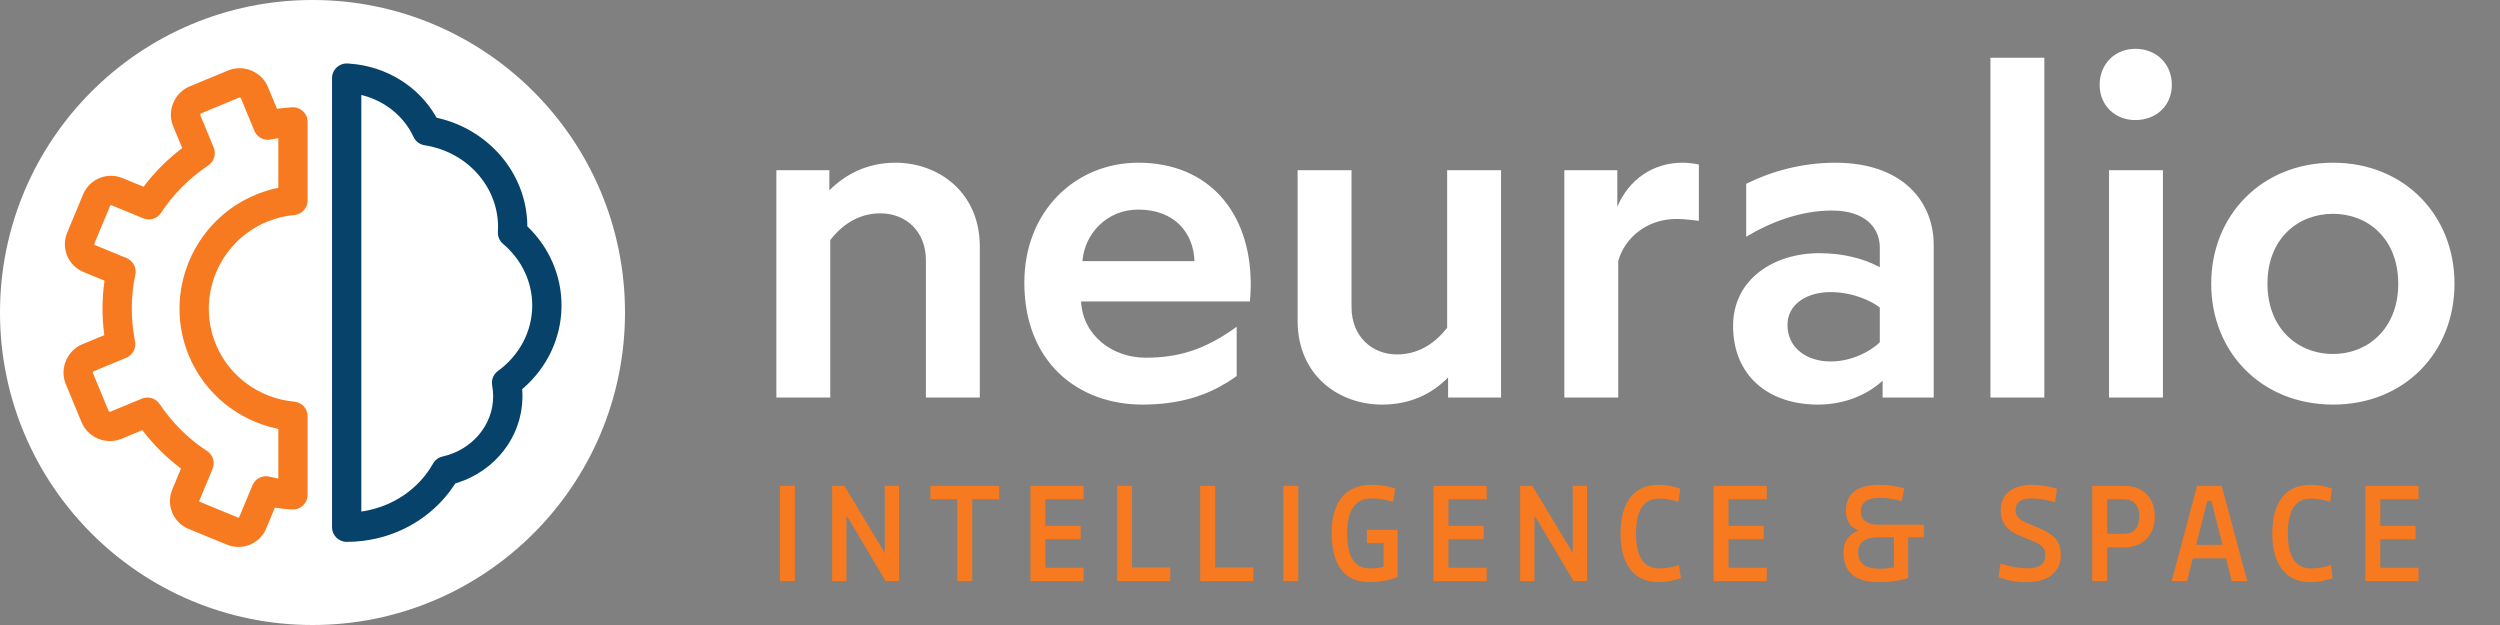
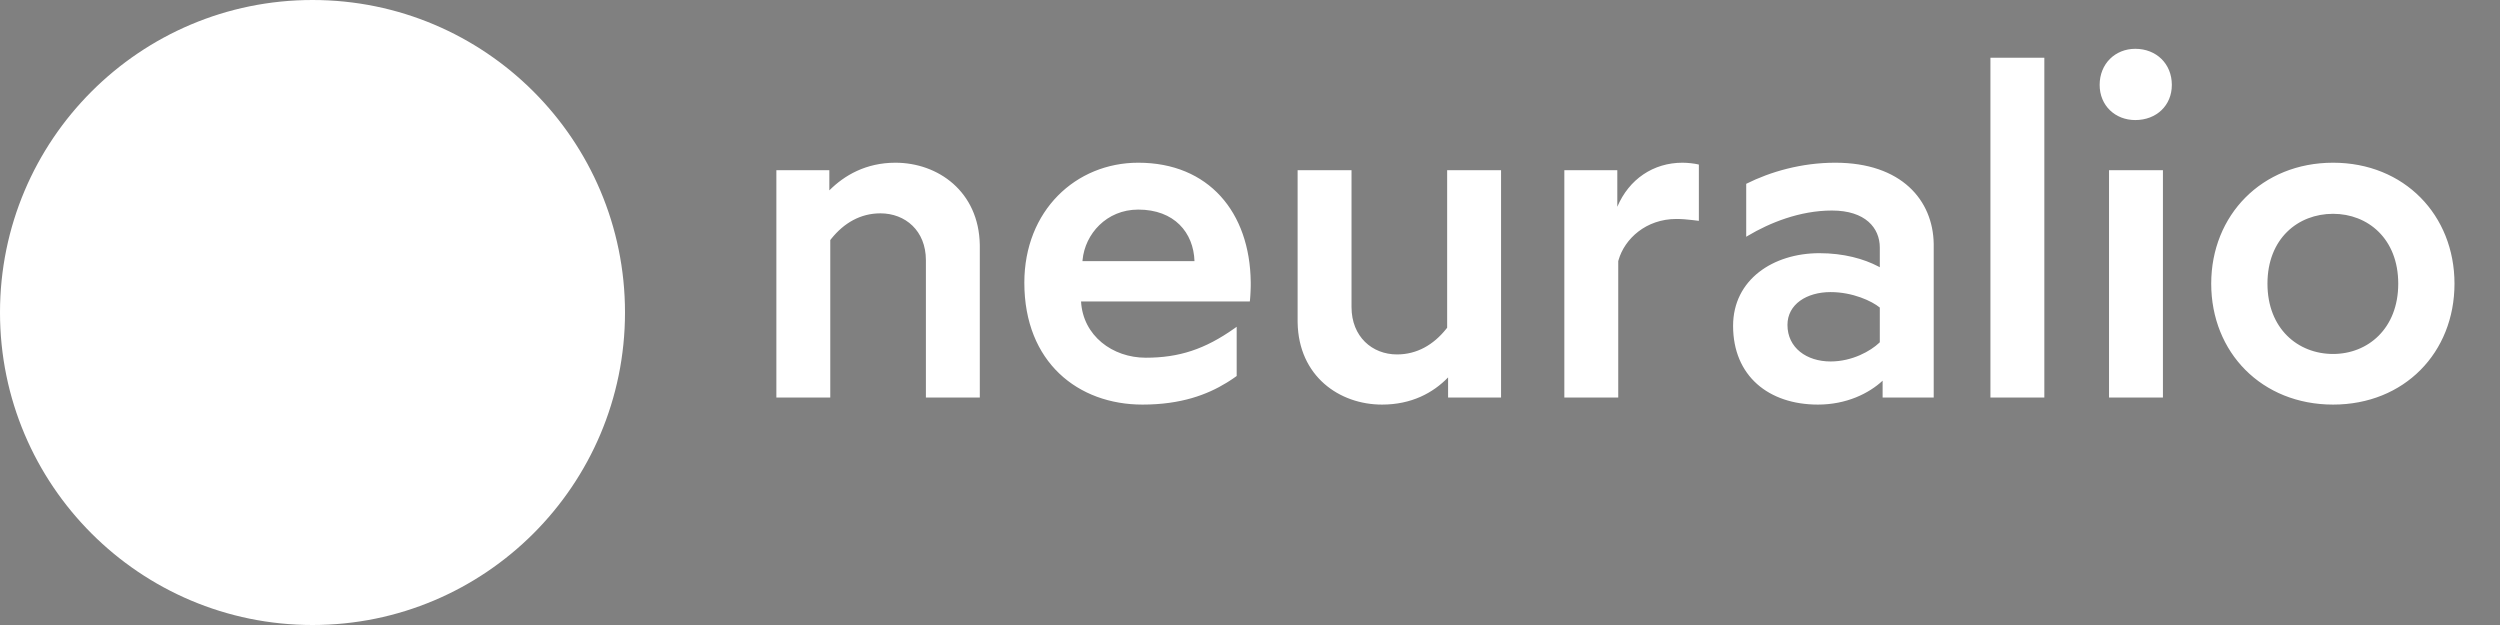
<svg xmlns="http://www.w3.org/2000/svg" width="512" height="128" viewBox="0 0 512 128">
  <rect x="0" y="0" width="512" height="128" fill="#808080" stroke="none" />
  <g fill="none" fill-rule="evenodd">
    <circle cx="64" cy="64" r="64" fill="#FFF" transform="matrix(-1 0 0 1 128 0)" />
-     <path fill="#07426B" fill-rule="nonzero" d="M71.563,13.028 C79.029,13.531 85.639,17.629 89.22,23.769 L89.413,24.107 L89.721,24.177 C100.174,26.617 107.823,35.547 107.997,46.092 L108,46.358 L108.184,46.535 C112.505,50.768 115,56.465 115,62.551 L114.996,62.97 C114.875,69.385 111.982,75.323 107.149,79.523 L106.939,79.702 L106.966,80.051 C106.988,80.421 107,80.794 107,81.167 L106.996,81.526 C106.838,89.514 101.412,96.389 93.727,98.862 L93.241,99.011 L93.018,99.355 C88.309,106.508 80.058,110.975 71,110.975 C69.343,110.975 68,109.632 68,107.975 L68,16 C68,14.285 69.435,12.919 71.147,13.004 L71.563,13.028 Z M74,19.45 L74.001,104.763 L74.161,104.741 C80.36,103.811 85.735,100.183 88.683,94.946 C89.1,94.205 89.813,93.675 90.643,93.49 C96.693,92.136 101,87.037 101,81.167 C101,80.418 100.931,79.679 100.795,78.954 C100.581,77.815 101.043,76.654 101.981,75.973 C106.385,72.776 109,67.863 109,62.551 C109,57.686 106.81,53.149 103.025,49.948 C102.301,49.335 101.909,48.416 101.968,47.469 C101.989,47.136 102,46.799 102,46.46 C102,38.168 95.605,31.089 86.951,29.747 C85.958,29.593 85.108,28.952 84.686,28.039 C82.777,23.901 78.999,20.801 74.445,19.564 L74,19.45 Z" />
-     <path fill="#F87A20" fill-rule="nonzero" d="M56.725,22.28 L57.435,22.19 C58.228,22.095 59.023,22.024 59.819,21.975 C61.544,21.87 63.001,23.241 63.001,24.97 L63.001,41.045 C63.001,42.596 61.819,43.891 60.274,44.032 C58.361,44.207 56.477,44.67 54.668,45.419 C44.871,49.477 40.172,60.765 44.211,70.516 C46.959,77.15 53.184,81.617 60.271,82.257 C61.817,82.397 63.001,83.693 63.001,85.245 L63.001,101.342 C63.001,103.057 61.566,104.423 59.853,104.338 L59.154,104.297 C58.225,104.231 57.31,104.128 56.407,103.985 L56.298,103.965 L54.533,108.203 C53.22,111.358 49.621,112.849 46.461,111.546 L38.624,108.317 L38.411,108.224 C35.389,106.848 33.993,103.337 35.281,100.245 L37.066,95.956 L37.047,95.942 C34.146,93.774 31.499,91.155 29.24,88.213 L29.152,88.095 L24.879,89.865 C21.733,91.169 18.017,89.638 16.715,86.493 L13.471,78.663 L13.387,78.447 C12.24,75.35 13.785,71.778 16.859,70.504 L21.364,68.638 L21.329,68.386 C20.865,64.779 20.884,61.131 21.383,57.613 L21.402,57.484 L17.106,55.714 C13.938,54.409 12.446,50.806 13.763,47.642 L17.02,39.817 L17.113,39.605 C18.497,36.595 22.004,35.201 25.093,36.474 L29.404,38.249 L29.43,38.215 C31.61,35.316 34.241,32.672 37.194,30.412 L37.315,30.321 L35.46,25.846 C34.158,22.701 35.702,18.991 38.849,17.688 L46.707,14.433 C49.853,13.129 53.569,14.66 54.871,17.805 L56.725,22.28 Z M49.003,19.976 L41.145,23.231 C41.055,23.268 40.971,23.471 41.004,23.55 L43.77,30.228 C44.318,31.55 43.855,33.075 42.666,33.87 C38.779,36.469 35.432,39.834 32.994,43.576 C32.207,44.785 30.671,45.262 29.337,44.712 L22.807,42.021 C22.702,41.978 22.603,42.019 22.559,42.124 L19.302,49.948 C19.262,50.045 19.295,50.127 19.392,50.167 L25.923,52.858 C27.263,53.41 28.017,54.843 27.713,56.261 C26.778,60.62 26.753,65.351 27.654,69.92 C27.93,71.322 27.179,72.724 25.858,73.271 L19.156,76.048 C19.066,76.085 18.982,76.287 19.015,76.366 L22.258,84.196 C22.291,84.276 22.494,84.359 22.583,84.322 L29.054,81.642 C30.375,81.095 31.898,81.555 32.694,82.742 C35.288,86.61 38.651,89.937 42.394,92.358 C43.612,93.146 44.092,94.692 43.534,96.03 L40.82,102.551 C40.78,102.648 40.813,102.73 40.91,102.77 L48.747,105.999 C48.851,106.042 48.951,106.001 48.994,105.896 L51.709,99.376 C52.281,98.001 53.775,97.254 55.218,97.621 L55.812,97.764 C56.011,97.809 56.211,97.852 56.412,97.892 L57.001,98.001 L57.001,87.835 L56.775,87.79 C48.742,86.099 41.891,80.594 38.668,72.813 C33.359,59.995 39.518,45.2 52.372,39.876 L52.92,39.656 C54.205,39.159 55.518,38.77 56.849,38.49 L57.001,38.459 L57.001,28.303 L56.232,28.429 C55.971,28.474 55.71,28.523 55.45,28.575 C54.047,28.853 52.642,28.102 52.094,26.78 L49.328,20.102 C49.295,20.023 49.092,19.939 49.003,19.976 Z" />
    <path fill="#FFF" fill-rule="nonzero" d="M233.112,33.324 C247.558,33.324 255.982,43.486 256.149,57.754 L256.151,58.426 L256.151,58.426 L256.141,58.935 L256.141,58.935 L256.112,59.742 L256.112,59.742 L256.069,60.531 L256.069,60.531 L256.035,61.008 L256.035,61.008 L255.998,61.419 C255.992,61.48 255.986,61.538 255.979,61.592 L255.96,61.74 L221.4,61.74 C221.784,68.748 227.832,73.26 234.648,73.26 C241.485,73.26 246.769,71.524 252.817,67.249 L253.272,66.924 L253.272,77.004 L253.027,77.179 L253.027,77.179 L252.526,77.528 C252.441,77.586 252.356,77.643 252.27,77.701 L251.744,78.046 L251.744,78.046 L251.201,78.387 C247.247,80.813 241.908,82.86 233.976,82.86 C220.824,82.86 209.784,74.22 209.784,57.9 C209.784,43.116 220.344,33.324 233.112,33.324 Z M276.792,34.86 L276.792,62.892 C276.792,68.94 281.016,72.588 286.104,72.588 C290.204,72.588 293.58,70.598 296.145,67.409 L296.376,67.116 L296.376,34.86 L307.416,34.86 L307.416,81.42 L296.568,81.42 L296.568,77.292 C293.496,80.46 289.08,82.86 283.032,82.86 C274.3,82.86 265.944,77.043 265.755,66.057 L265.752,65.676 L265.752,34.86 L276.792,34.86 Z M375.864,33.324 C389.444,33.324 395.885,41.028 396.022,49.929 L396.024,50.22 L396.024,81.42 L385.56,81.42 L385.56,77.964 C382.776,80.556 378.168,82.86 372.312,82.86 C362.232,82.86 354.936,77.004 354.936,66.732 C354.936,57.228 363.192,51.852 372.6,51.852 C377.605,51.852 381.716,53.015 384.672,54.565 L384.984,54.732 L384.984,50.7 C384.984,46.668 382.008,43.116 375.192,43.116 C368.56,43.116 362.383,45.661 357.986,48.274 L357.624,48.492 L357.624,37.644 C362.616,35.148 368.952,33.324 375.864,33.324 Z M477.816,33.324 C492.408,33.324 502.68,44.076 502.68,58.092 C502.68,72.204 492.408,82.86 477.816,82.86 C463.224,82.86 452.856,72.204 452.856,58.092 C452.856,44.076 463.224,33.324 477.816,33.324 Z M442.968,34.86 L442.968,81.42 L431.928,81.42 L431.928,34.86 L442.968,34.86 Z M183.384,33.324 C192.116,33.324 200.472,39.235 200.661,50.13 L200.664,50.508 L200.664,81.42 L189.624,81.42 L189.624,53.292 C189.624,47.244 185.4,43.692 180.312,43.692 C176.212,43.692 172.836,45.682 170.271,48.871 L170.04,49.164 L170.04,81.42 L159,81.42 L159,34.86 L169.848,34.86 L169.848,38.988 C172.92,35.916 177.336,33.324 183.384,33.324 Z M344.568,33.324 C345.638,33.324 347.039,33.49 347.771,33.667 L347.928,33.708 L347.928,45.228 L346.611,45.068 C345.514,44.942 344.417,44.844 343.32,44.844 C337.099,44.844 332.729,48.916 331.482,53.243 L331.416,53.484 L331.416,81.42 L320.376,81.42 L320.376,34.86 L331.224,34.86 L331.224,42.348 C333.624,36.684 338.616,33.324 344.568,33.324 Z M418.68,11.82 L418.68,81.42 L407.64,81.42 L407.64,11.82 L418.68,11.82 Z M374.904,59.82 C370.008,59.82 366.072,62.316 366.072,66.54 C366.072,71.244 370.008,74.028 374.904,74.028 C379.384,74.028 383.138,71.85 384.843,70.229 L384.984,70.092 L384.984,62.988 C383.352,61.644 379.416,59.82 374.904,59.82 Z M477.816,43.788 C470.616,43.788 464.376,48.876 464.376,58.092 C464.376,67.308 470.616,72.492 477.816,72.492 C484.92,72.492 491.16,67.308 491.16,58.092 C491.16,48.876 484.92,43.788 477.816,43.788 Z M233.112,42.924 C226.597,42.924 222.217,47.939 221.71,53.22 L221.688,53.484 L244.632,53.484 C244.44,47.628 240.504,42.924 233.112,42.924 Z M437.304,9.996 C441.624,9.996 444.792,13.068 444.792,17.388 C444.792,21.612 441.624,24.588 437.304,24.588 C433.176,24.588 430.008,21.612 430.008,17.388 C430.008,13.068 433.176,9.996 437.304,9.996 Z" />
-     <path fill="#F87A20" fill-rule="nonzero" d="M159.731,119 L162.794,119 L162.794,99.512 L159.731,99.512 L159.731,119 Z M170.432,119 L173.355,119 L173.355,105.748 L173.494,105.748 L181.373,119 L184.129,119 L184.129,99.512 L181.206,99.512 L181.206,113.014 L181.067,113.014 L172.938,99.512 L170.432,99.512 L170.432,119 Z M196.055,119 L199.117,119 L199.117,102.24 L204.629,102.24 L204.629,99.512 L190.542,99.512 L190.542,102.24 L196.055,102.24 L196.055,119 Z M211.043,119 L221.928,119 L221.928,116.272 L214.105,116.272 L214.105,110.425 L221.316,110.425 L221.316,107.697 L214.105,107.697 L214.105,102.24 L221.928,102.24 L221.928,99.512 L211.043,99.512 L211.043,119 Z M228.787,119 L239.672,119 L239.672,116.216 L231.849,116.216 L231.849,99.512 L228.787,99.512 L228.787,119 Z M245.807,119 L256.692,119 L256.692,116.216 L248.869,116.216 L248.869,99.512 L245.807,99.512 L245.807,119 Z M262.827,119 L265.89,119 L265.89,99.512 L262.827,99.512 L262.827,119 Z M280.571,119.223 C282.576,119.195 284.469,118.861 286.223,118.165 L286.223,108.504 L279.931,108.504 L279.931,111.233 L283.355,111.233 L283.355,116.077 C282.548,116.3 281.629,116.411 280.571,116.411 C278.957,116.411 277.787,115.826 277.036,114.629 C276.284,113.46 275.894,111.65 275.894,109.228 C275.894,104.468 277.565,102.073 280.905,102.073 C282.325,102.073 283.801,102.296 285.332,102.769 L285.722,100.069 C284.274,99.54 282.715,99.289 281.017,99.289 C278.261,99.289 276.173,100.152 274.808,101.851 C273.416,103.577 272.72,106.027 272.72,109.228 C272.72,112.402 273.361,114.852 274.641,116.606 C275.922,118.36 277.899,119.223 280.571,119.223 Z M293.583,119 L304.468,119 L304.468,116.272 L296.645,116.272 L296.645,110.425 L303.856,110.425 L303.856,107.697 L296.645,107.697 L296.645,102.24 L304.468,102.24 L304.468,99.512 L293.583,99.512 L293.583,119 Z M311.327,119 L314.25,119 L314.25,105.748 L314.389,105.748 L322.268,119 L325.024,119 L325.024,99.512 L322.101,99.512 L322.101,113.014 L321.962,113.014 L313.832,99.512 L311.327,99.512 L311.327,119 Z M339.817,119.223 C341.125,119.223 342.601,118.944 344.244,118.415 L343.854,115.715 C342.545,116.188 341.209,116.411 339.817,116.411 C336.643,116.411 335.056,114.017 335.056,109.228 C335.056,104.468 336.643,102.101 339.817,102.101 C341.014,102.101 342.323,102.324 343.715,102.797 L344.104,100.069 C342.601,99.54 341.181,99.289 339.817,99.289 C337.172,99.289 335.168,100.152 333.859,101.906 C332.551,103.66 331.883,106.082 331.883,109.228 C331.883,112.374 332.551,114.824 333.859,116.578 C335.168,118.332 337.172,119.223 339.817,119.223 Z M350.935,119 L361.821,119 L361.821,116.272 L353.998,116.272 L353.998,110.425 L361.208,110.425 L361.208,107.697 L353.998,107.697 L353.998,102.24 L361.821,102.24 L361.821,99.512 L350.935,99.512 L350.935,119 Z M393.996,107.446 L384.502,107.446 C383.528,107.446 382.721,107.224 382.08,106.778 C381.44,106.333 381.106,105.637 381.106,104.69 C381.106,102.881 382.386,101.962 384.976,101.962 C386.395,101.962 387.899,102.185 389.486,102.63 L389.987,100.013 C388.289,99.54 386.618,99.289 384.976,99.289 C380.354,99.289 378.043,101.071 378.043,104.635 C378.043,106.667 378.906,108.003 380.66,108.644 C379.742,108.95 378.99,109.479 378.405,110.258 C377.821,111.038 377.542,111.984 377.542,113.126 C377.542,117.19 379.964,119.223 384.809,119.223 C387.064,119.223 389.068,118.944 390.794,118.36 L390.794,110.036 L393.996,110.036 L393.996,107.446 Z M387.871,116.216 C386.897,116.383 385.978,116.467 385.115,116.467 C383.389,116.467 382.192,116.16 381.551,115.576 C380.883,114.991 380.549,114.156 380.549,113.07 C380.549,112.096 380.911,111.344 381.607,110.815 C382.303,110.286 383.25,110.036 384.502,110.036 L387.871,110.036 L387.871,116.216 Z M417.652,108.17 L414.84,107.001 C413.476,106.416 412.78,105.609 412.78,104.523 C412.78,102.881 413.866,102.073 416.009,102.073 C417.457,102.073 419.072,102.324 420.881,102.853 L421.271,100.097 C419.489,99.568 417.791,99.289 416.149,99.289 C414.2,99.289 412.641,99.735 411.499,100.626 C410.33,101.544 409.745,102.825 409.745,104.523 C409.745,106.89 410.942,108.56 413.365,109.59 L416.538,110.899 C417.29,111.205 417.875,111.567 418.292,111.984 C418.71,112.402 418.905,112.959 418.905,113.655 C418.905,115.464 417.68,116.383 415.258,116.383 C413.42,116.383 411.583,116.049 409.717,115.409 L409.3,118.193 C411.109,118.889 413.03,119.223 415.063,119.223 C417.318,119.223 419.044,118.722 420.241,117.719 C421.438,116.745 422.051,115.381 422.051,113.655 C422.051,112.263 421.689,111.149 420.965,110.314 C420.241,109.507 419.127,108.783 417.652,108.17 Z M428.492,119 L431.554,119 L431.554,112.096 L434.978,112.096 C436.955,112.096 438.514,111.511 439.628,110.342 C440.741,109.172 441.298,107.669 441.298,105.804 C441.298,103.883 440.741,102.352 439.628,101.21 C438.486,100.069 436.955,99.512 434.978,99.512 L428.492,99.512 L428.492,119 Z M431.554,109.34 L431.554,102.24 L434.839,102.24 C437.039,102.24 438.124,103.437 438.124,105.804 C438.124,106.89 437.874,107.725 437.345,108.365 C436.816,109.005 435.981,109.34 434.839,109.34 L431.554,109.34 Z M457.065,119 L460.239,119 L455.005,99.512 L449.966,99.512 L444.76,119 L447.906,119 L449.075,114.351 L455.896,114.351 L457.065,119 Z M449.771,111.595 L452.054,102.574 L452.889,102.574 L455.172,111.567 L449.771,111.595 Z M473.306,119.223 C474.615,119.223 476.09,118.944 477.733,118.415 L477.343,115.715 C476.035,116.188 474.698,116.411 473.306,116.411 C470.132,116.411 468.546,114.017 468.546,109.228 C468.546,104.468 470.132,102.101 473.306,102.101 C474.503,102.101 475.812,102.324 477.204,102.797 L477.594,100.069 C476.09,99.54 474.67,99.289 473.306,99.289 C470.661,99.289 468.657,100.152 467.348,101.906 C466.04,103.66 465.372,106.082 465.372,109.228 C465.372,112.374 466.04,114.824 467.348,116.578 C468.657,118.332 470.661,119.223 473.306,119.223 Z M484.424,119 L495.31,119 L495.31,116.272 L487.487,116.272 L487.487,110.425 L494.697,110.425 L494.697,107.697 L487.487,107.697 L487.487,102.24 L495.31,102.24 L495.31,99.512 L484.424,99.512 L484.424,119 Z" />
  </g>
</svg>